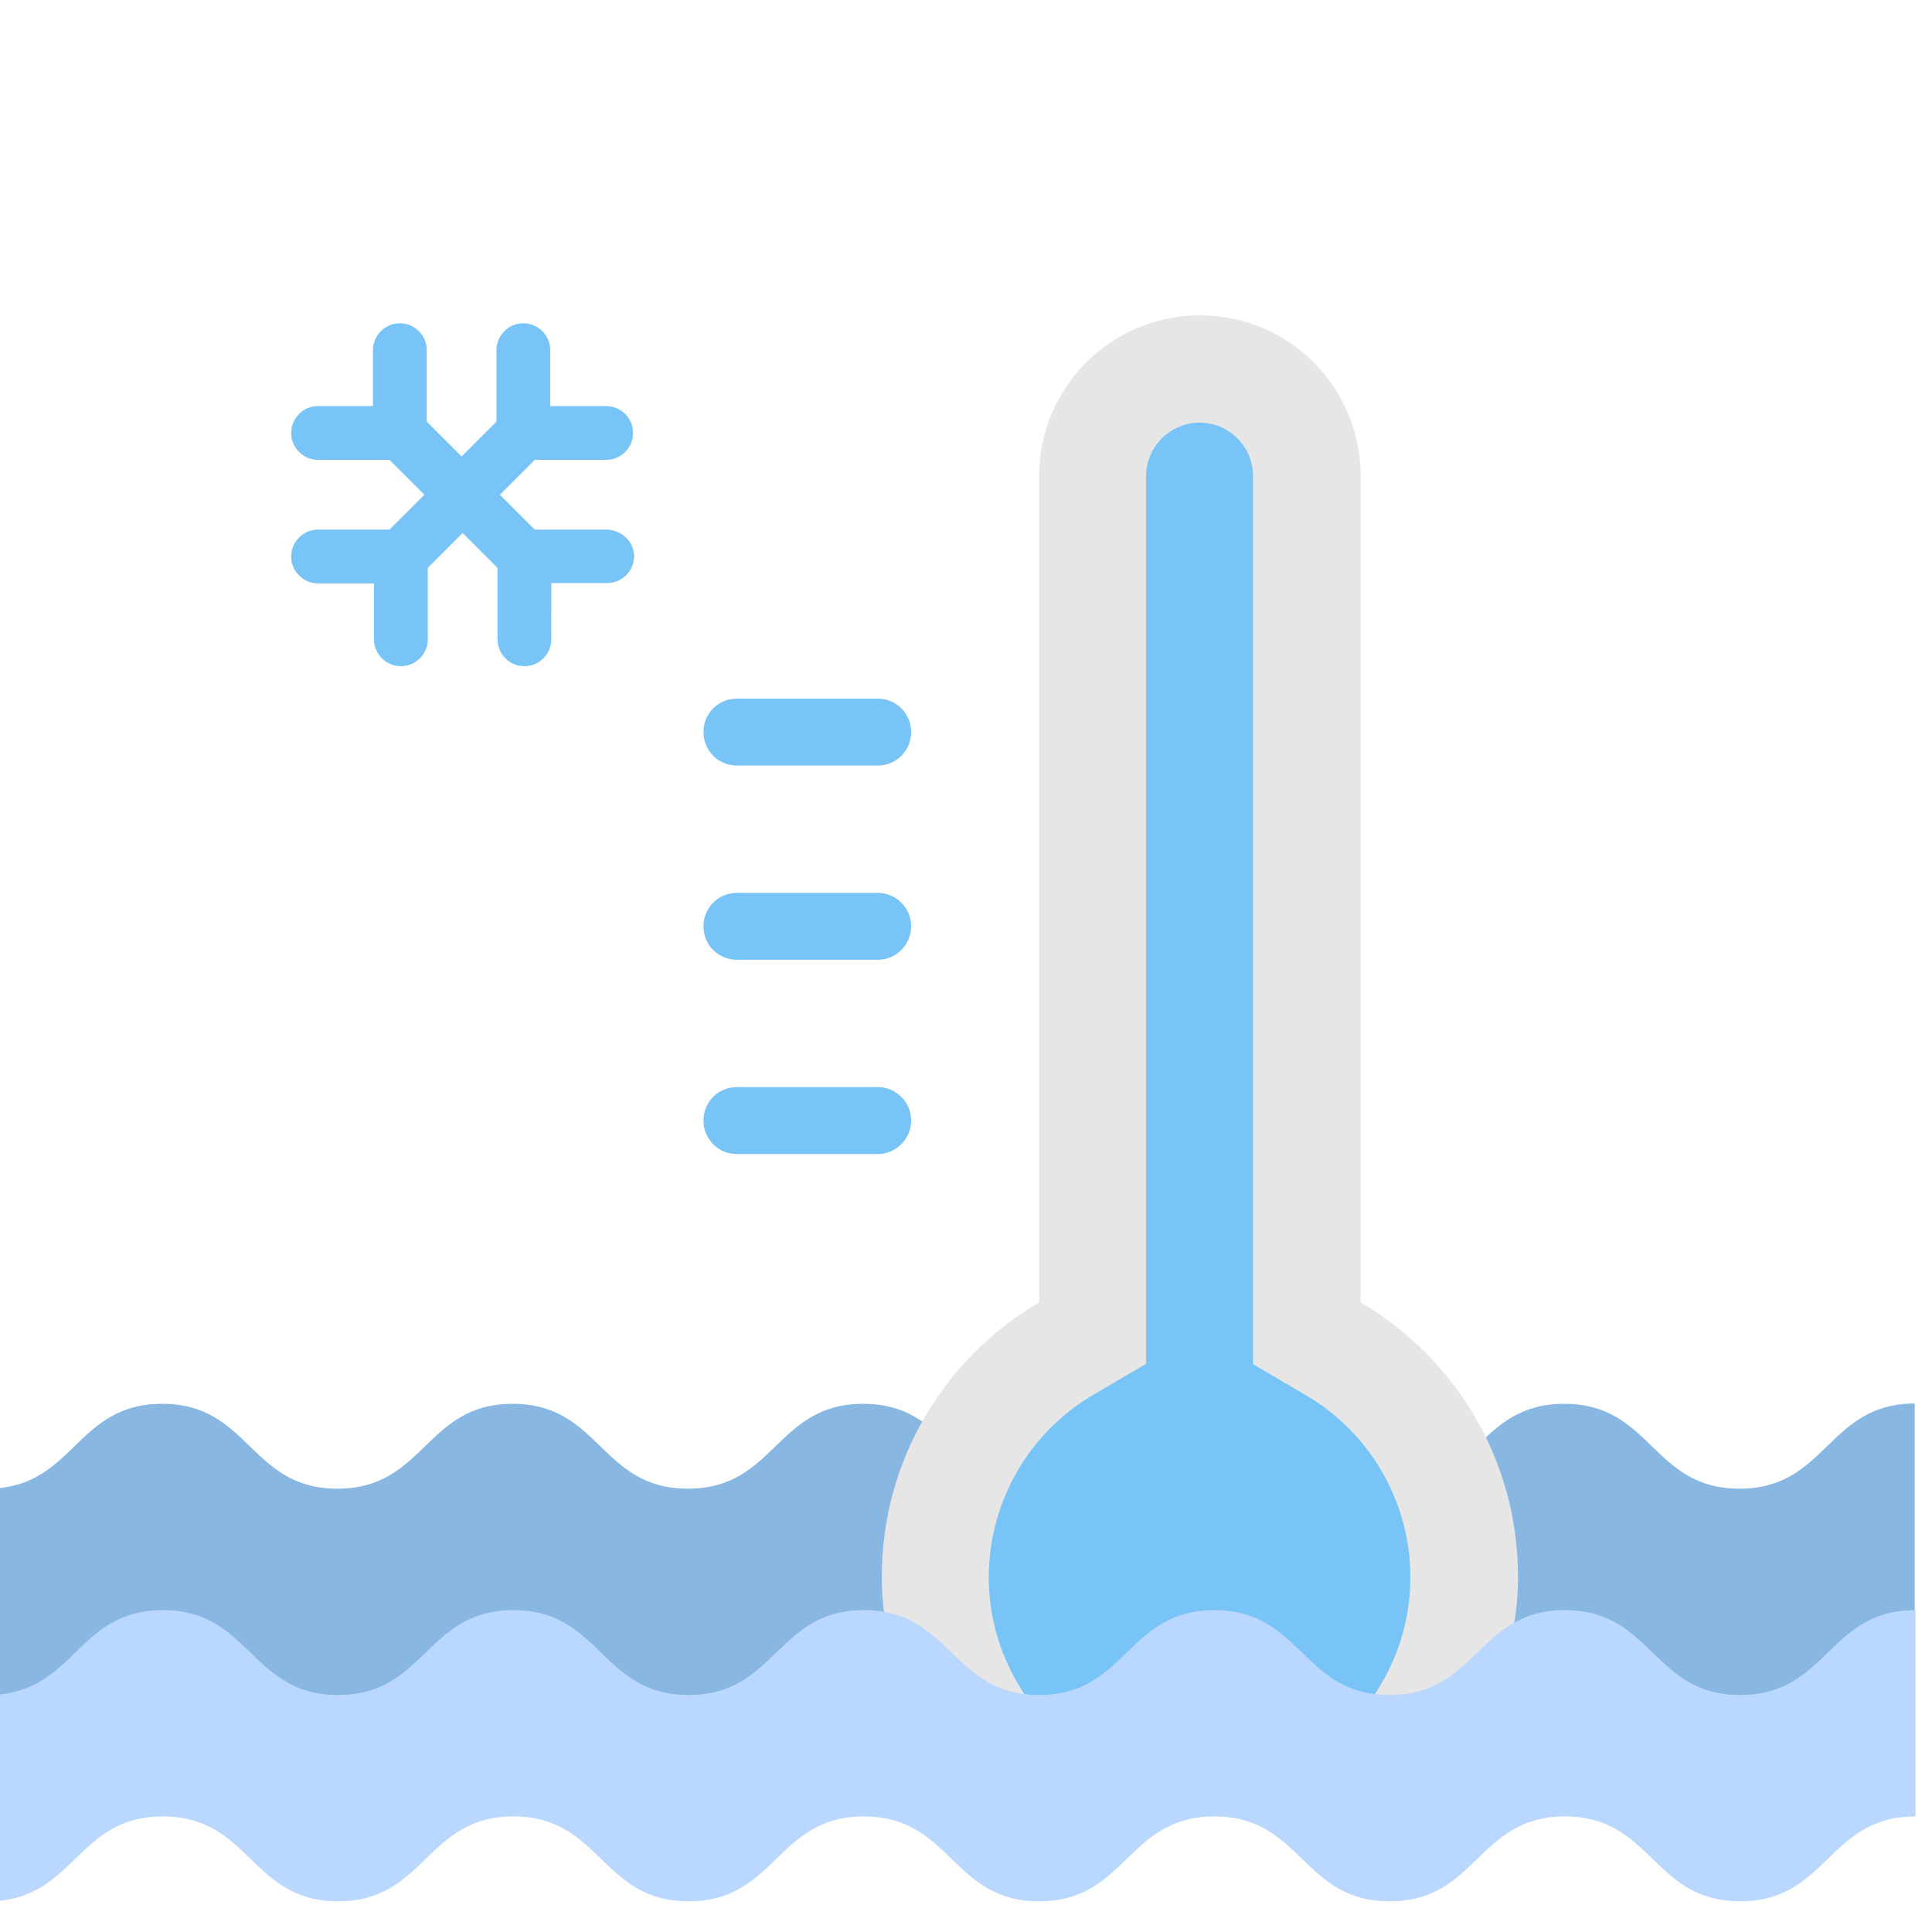
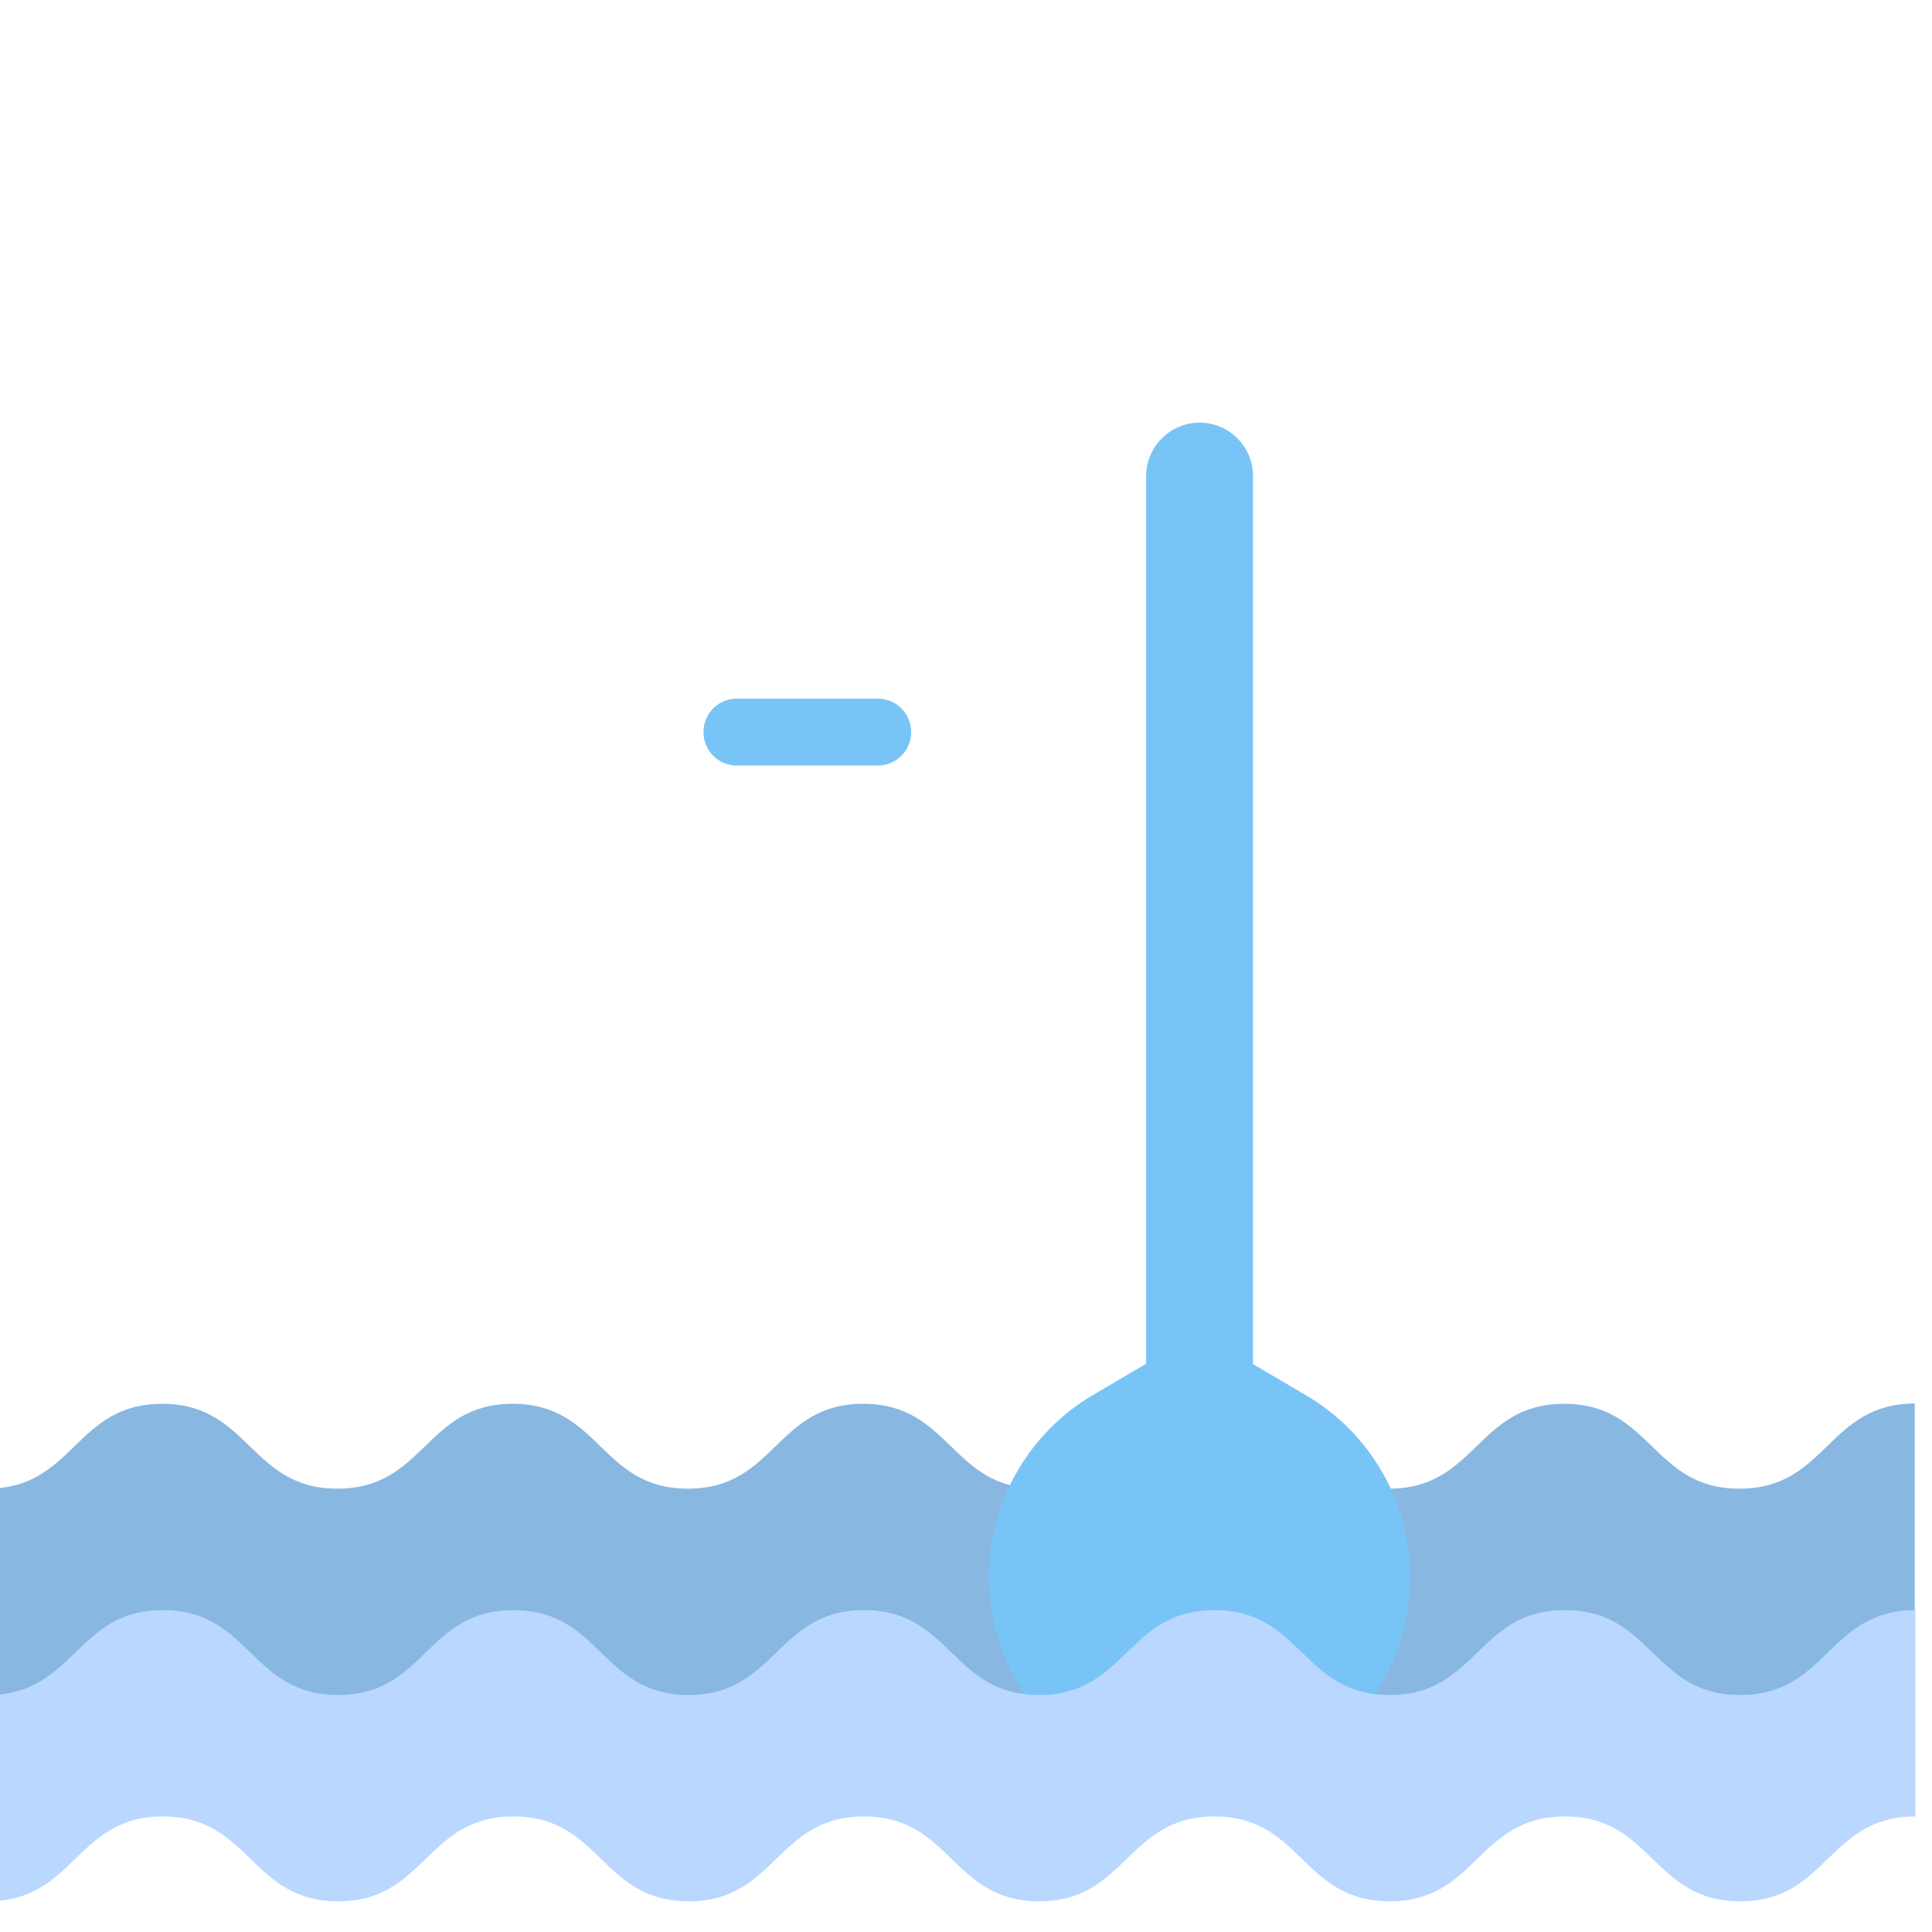
<svg xmlns="http://www.w3.org/2000/svg" version="1.1" id="Layer_1" x="0px" y="0px" width="56px" height="56px" viewBox="0 0 56 56" enable-background="new 0 0 56 56" xml:space="preserve">
  <g>
    <path fill="#88B7E2" d="M50.42,43.15c-2.54,0-2.54-2.46-5.08-2.46c-2.54,0-2.54,2.46-5.08,2.46s-2.54-2.46-5.08-2.46   c-2.54,0-2.54,2.46-5.08,2.46s-2.54-2.46-5.08-2.46c-2.54,0-2.54,2.46-5.08,2.46s-2.54-2.46-5.08-2.46s-2.54,2.46-5.08,2.46   c-2.54,0-2.54-2.46-5.08-2.46s-2.54,2.46-5.08,2.46v2.87H-0.5v3.85h56v-3.21v-0.65v-5.33C52.96,40.69,52.96,43.15,50.42,43.15z" />
-     <path fill="#E6E6E6" d="M30.12,37.75V13.8c0-2.57,2.08-4.66,4.66-4.66l0,0c2.57,0,4.66,2.08,4.66,4.66v23.95   c2.73,1.6,4.56,4.56,4.56,7.95c0,5.09-4.13,6.11-9.22,6.11c-5.09,0-9.22-1.02-9.22-6.11C25.56,42.31,27.39,39.35,30.12,37.75z" />
    <path fill="#79C4F7" d="M34.77,51.82c3.37,0,6.11-2.74,6.11-6.11c0-2.16-1.16-4.18-3.03-5.27l-1.53-0.9V13.8   c0-0.86-0.7-1.55-1.55-1.55c-0.85,0-1.55,0.7-1.55,1.55v25.73l-1.53,0.9c-1.87,1.09-3.03,3.12-3.03,5.28   C28.66,49.08,31.41,51.82,34.77,51.82z" />
    <path fill="#B9D7FF" d="M-0.36,55.11c2.54,0,2.54-2.46,5.08-2.46c2.54,0,2.54,2.46,5.08,2.46c2.54,0,2.54-2.46,5.08-2.46   s2.54,2.46,5.08,2.46s2.54-2.46,5.08-2.46c2.54,0,2.54,2.46,5.08,2.46c2.54,0,2.54-2.46,5.08-2.46s2.54,2.46,5.08,2.46   c2.54,0,2.54-2.46,5.08-2.46c2.54,0,2.54,2.46,5.08,2.46c2.54,0,2.54-2.46,5.08-2.46v-5.98c-2.54,0-2.54,2.46-5.08,2.46   c-2.54,0-2.54-2.46-5.08-2.46c-2.54,0-2.54,2.46-5.08,2.46c-2.54,0-2.54-2.46-5.08-2.46s-2.54,2.46-5.08,2.46   c-2.54,0-2.54-2.46-5.08-2.46c-2.54,0-2.54,2.46-5.08,2.46s-2.54-2.46-5.08-2.46s-2.54,2.46-5.08,2.46s-2.54-2.46-5.08-2.46   c-2.54,0-2.54,2.46-5.08,2.46" />
    <g>
      <path fill="#79C4F7" d="M25.44,22.19h-4.08c-0.54,0-0.97-0.43-0.97-0.97c0-0.54,0.43-0.97,0.97-0.97h4.08    c0.54,0,0.97,0.43,0.97,0.97C26.41,21.76,25.98,22.19,25.44,22.19z" />
-       <path fill="#79C4F7" d="M25.44,33.45h-4.08c-0.54,0-0.97-0.43-0.97-0.97c0-0.54,0.43-0.97,0.97-0.97h4.08    c0.54,0,0.97,0.44,0.97,0.97C26.41,33.01,25.98,33.45,25.44,33.45z" />
-       <path fill="#79C4F7" d="M25.44,27.82h-4.08c-0.54,0-0.97-0.43-0.97-0.97s0.43-0.97,0.97-0.97h4.08c0.54,0,0.97,0.44,0.97,0.97    S25.98,27.82,25.44,27.82z" />
-       <path fill="#79C4F7" d="M17.57,15.35H15.5l-1.01-1.01l1.01-1.01h2.07c0.43,0,0.78-0.35,0.78-0.78c0-0.43-0.35-0.78-0.78-0.78    h-1.62v-1.62c0-0.43-0.35-0.78-0.78-0.78s-0.78,0.35-0.78,0.78v2.07l-1.01,1.01l-1.01-1.01v-2.07c0-0.43-0.35-0.78-0.78-0.78    c-0.43,0-0.78,0.35-0.78,0.78v1.62H9.22c-0.43,0-0.78,0.35-0.78,0.78c0,0.43,0.35,0.78,0.78,0.78h2.07l1.01,1.01l-1.01,1.01H9.22    c-0.43,0-0.78,0.35-0.78,0.78c0,0.43,0.35,0.78,0.78,0.78h1.62v1.62c0,0.43,0.35,0.78,0.78,0.78c0.43,0,0.78-0.35,0.78-0.78v-2.07    l1.01-1.01l1.01,1.01v2.07c0,0.43,0.35,0.78,0.78,0.78s0.78-0.35,0.78-0.78V16.9h1.62c0.43,0,0.78-0.35,0.78-0.78    S18,15.35,17.57,15.35z" />
    </g>
  </g>
</svg>